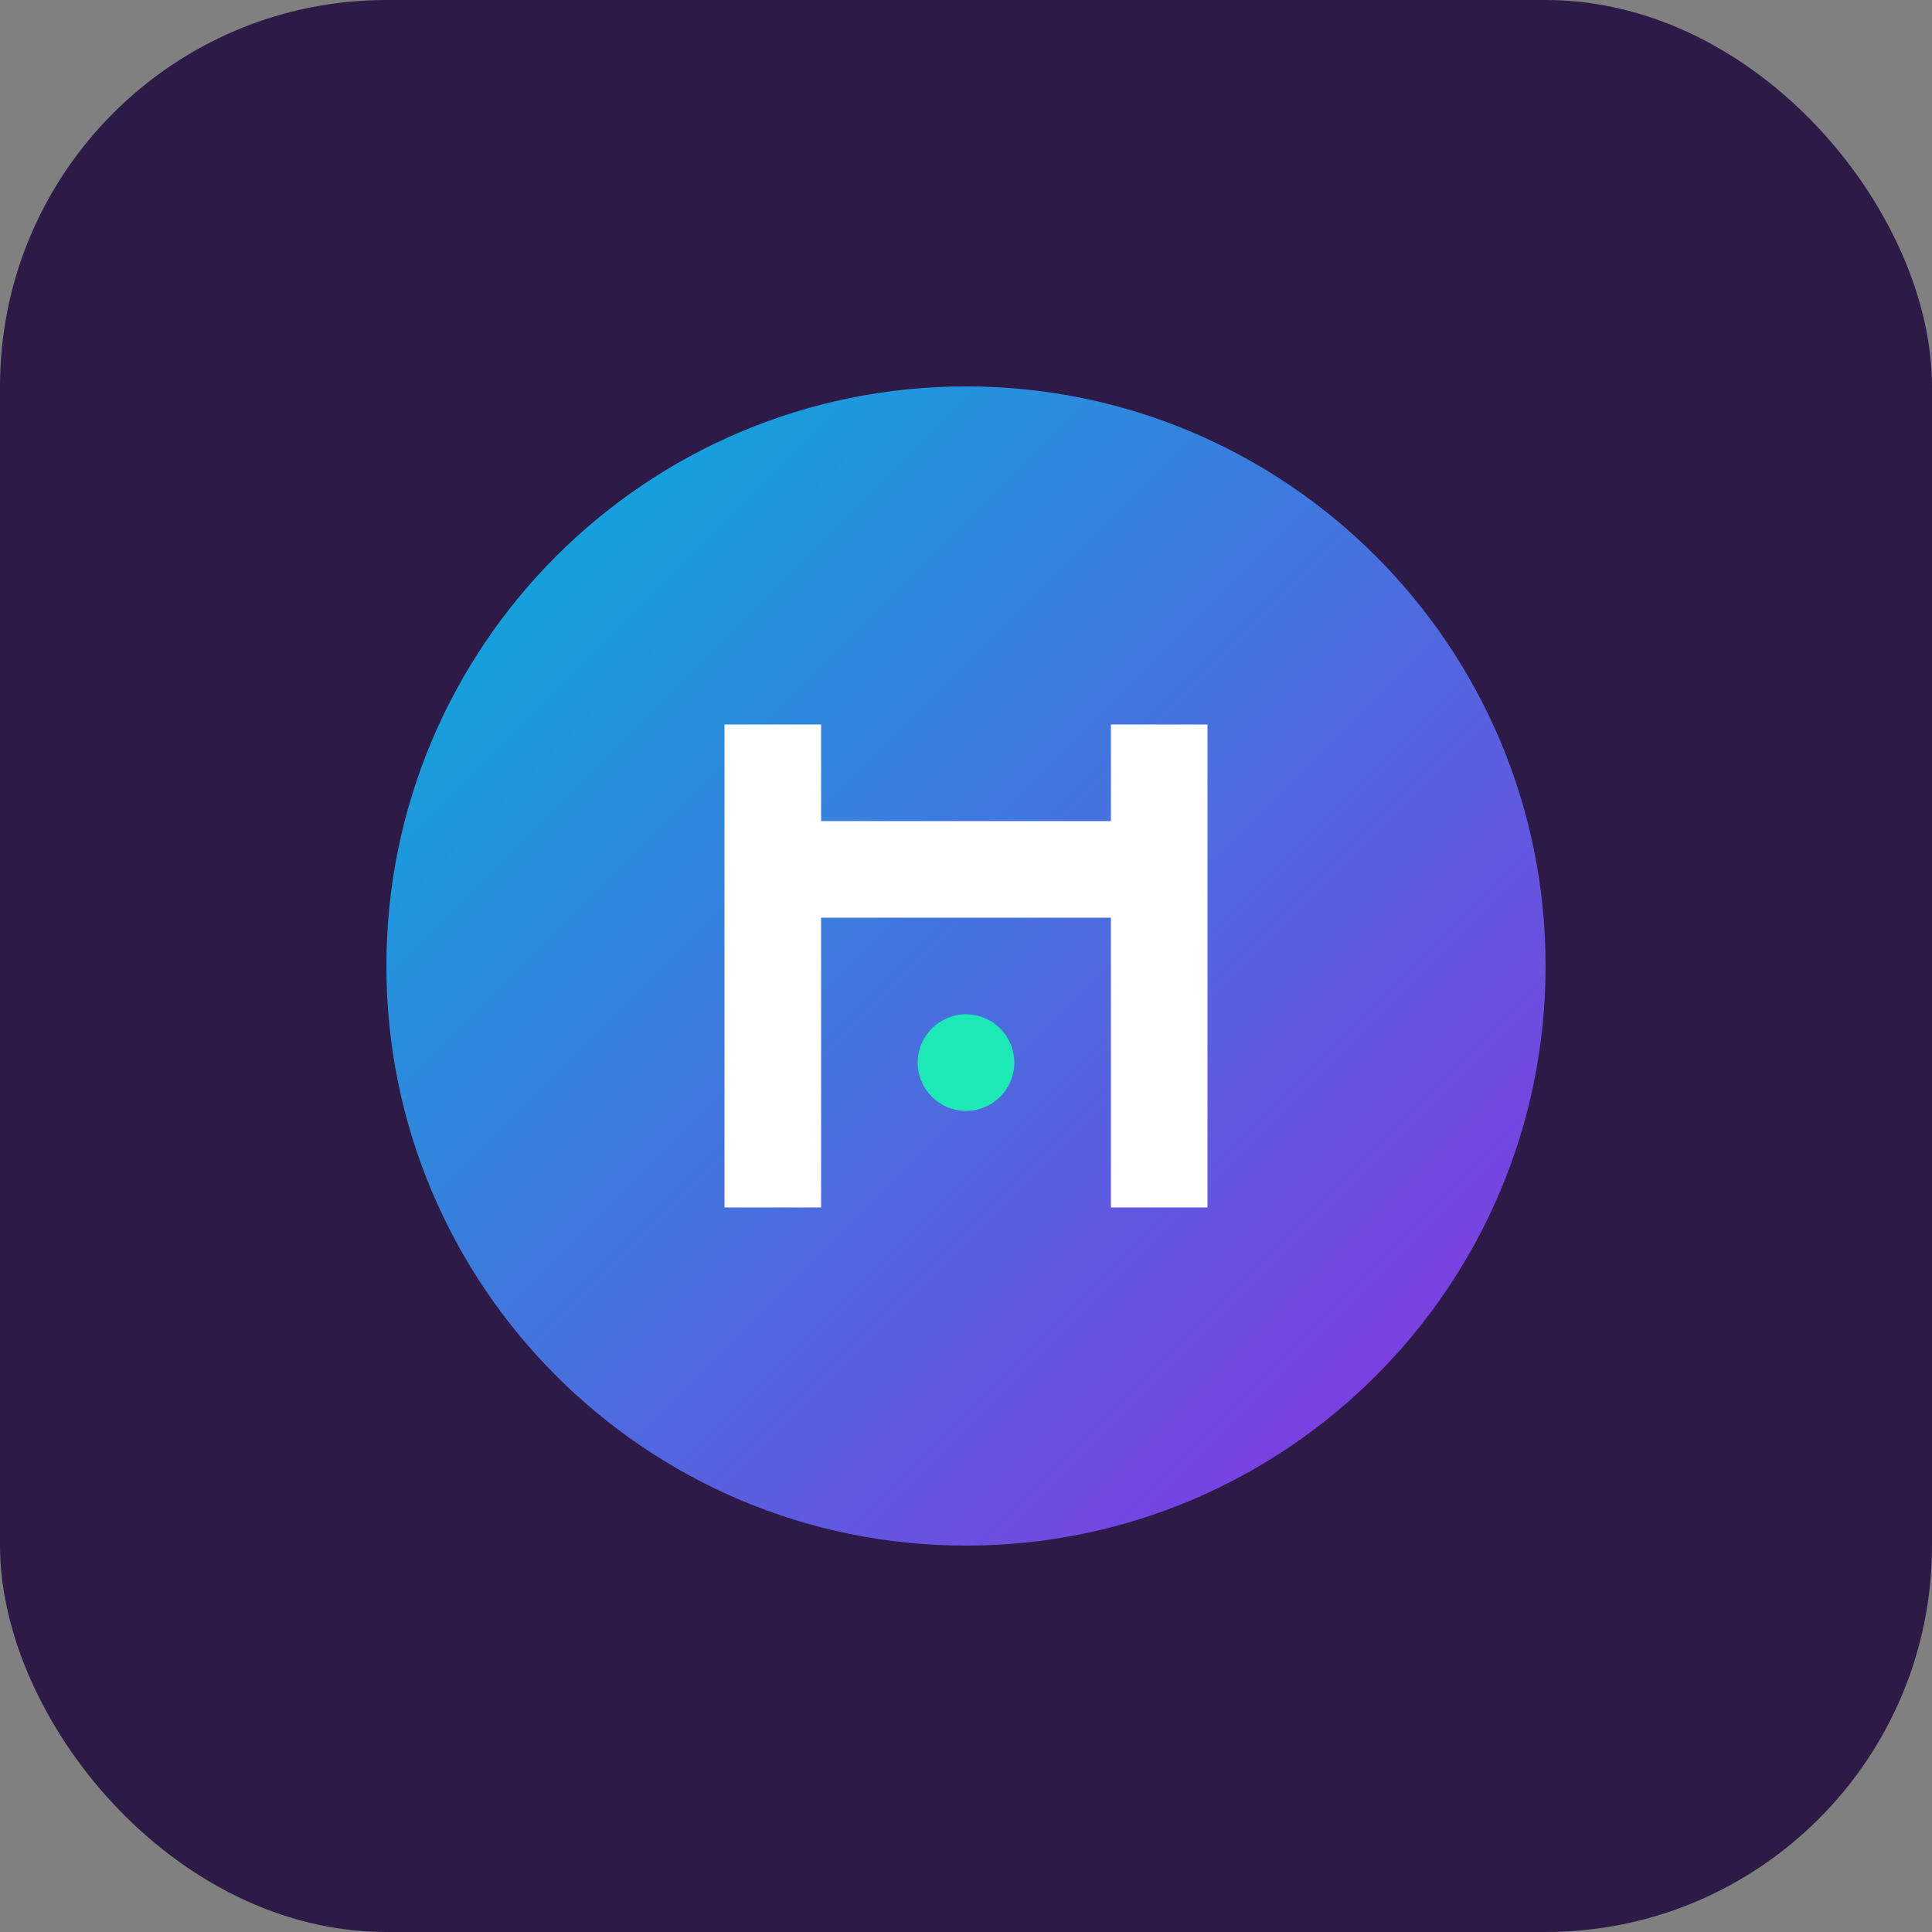
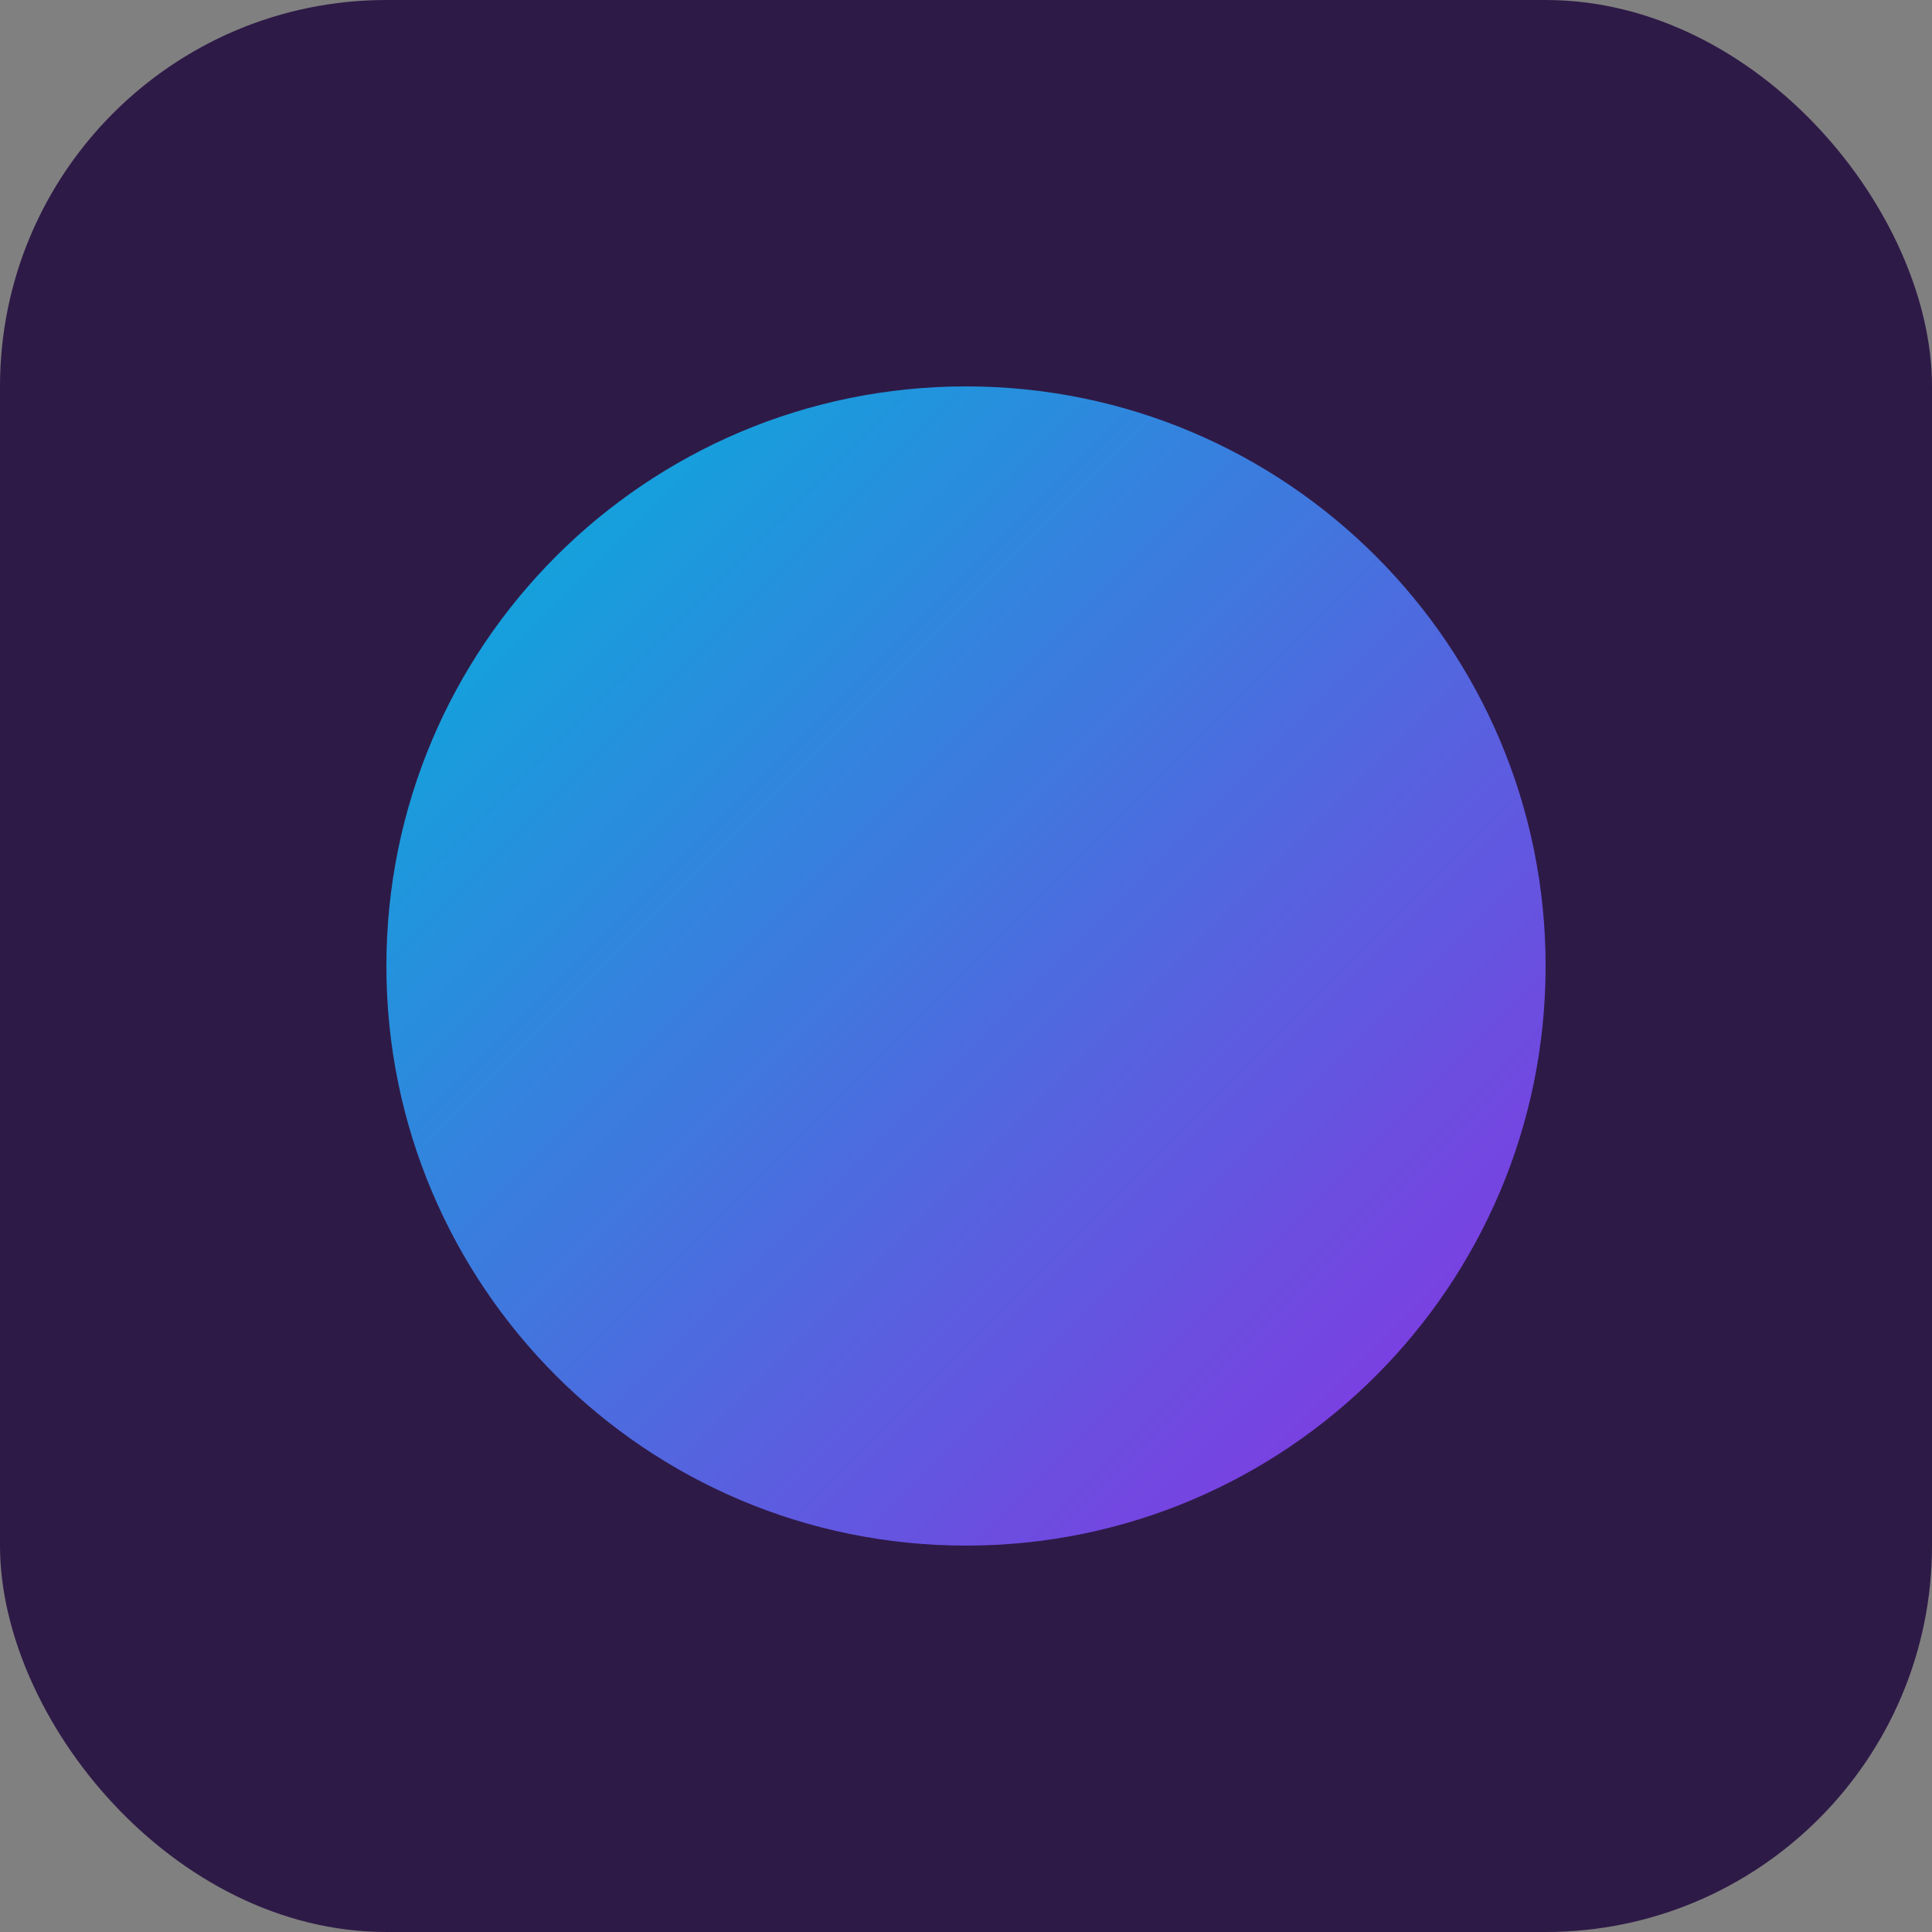
<svg xmlns="http://www.w3.org/2000/svg" width="40" height="40" viewBox="0 0 40 40" fill="none">
  <rect x="0" y="0" width="40" height="40" fill="#808080" stroke="none" />
  <rect width="40" height="40" rx="8" fill="#2E1A47" />
  <path d="M8 20C8 13.373 13.373 8 20 8C26.627 8 32 13.373 32 20C32 26.627 26.627 32 20 32C13.373 32 8 26.627 8 20Z" fill="url(#paint0_linear)" />
-   <path d="M15 15V25H17V19H23V25H25V15H23V17H17V15H15Z" fill="white" />
-   <path d="M20 23C20.552 23 21 22.552 21 22C21 21.448 20.552 21 20 21C19.448 21 19 21.448 19 22C19 22.552 19.448 23 20 23Z" fill="#1DE9B6" />
  <defs>
    <linearGradient id="paint0_linear" x1="8" y1="8" x2="32" y2="32" gradientUnits="userSpaceOnUse">
      <stop stop-color="#00B4DB" />
      <stop offset="1" stop-color="#8E2DE2" />
    </linearGradient>
  </defs>
</svg>